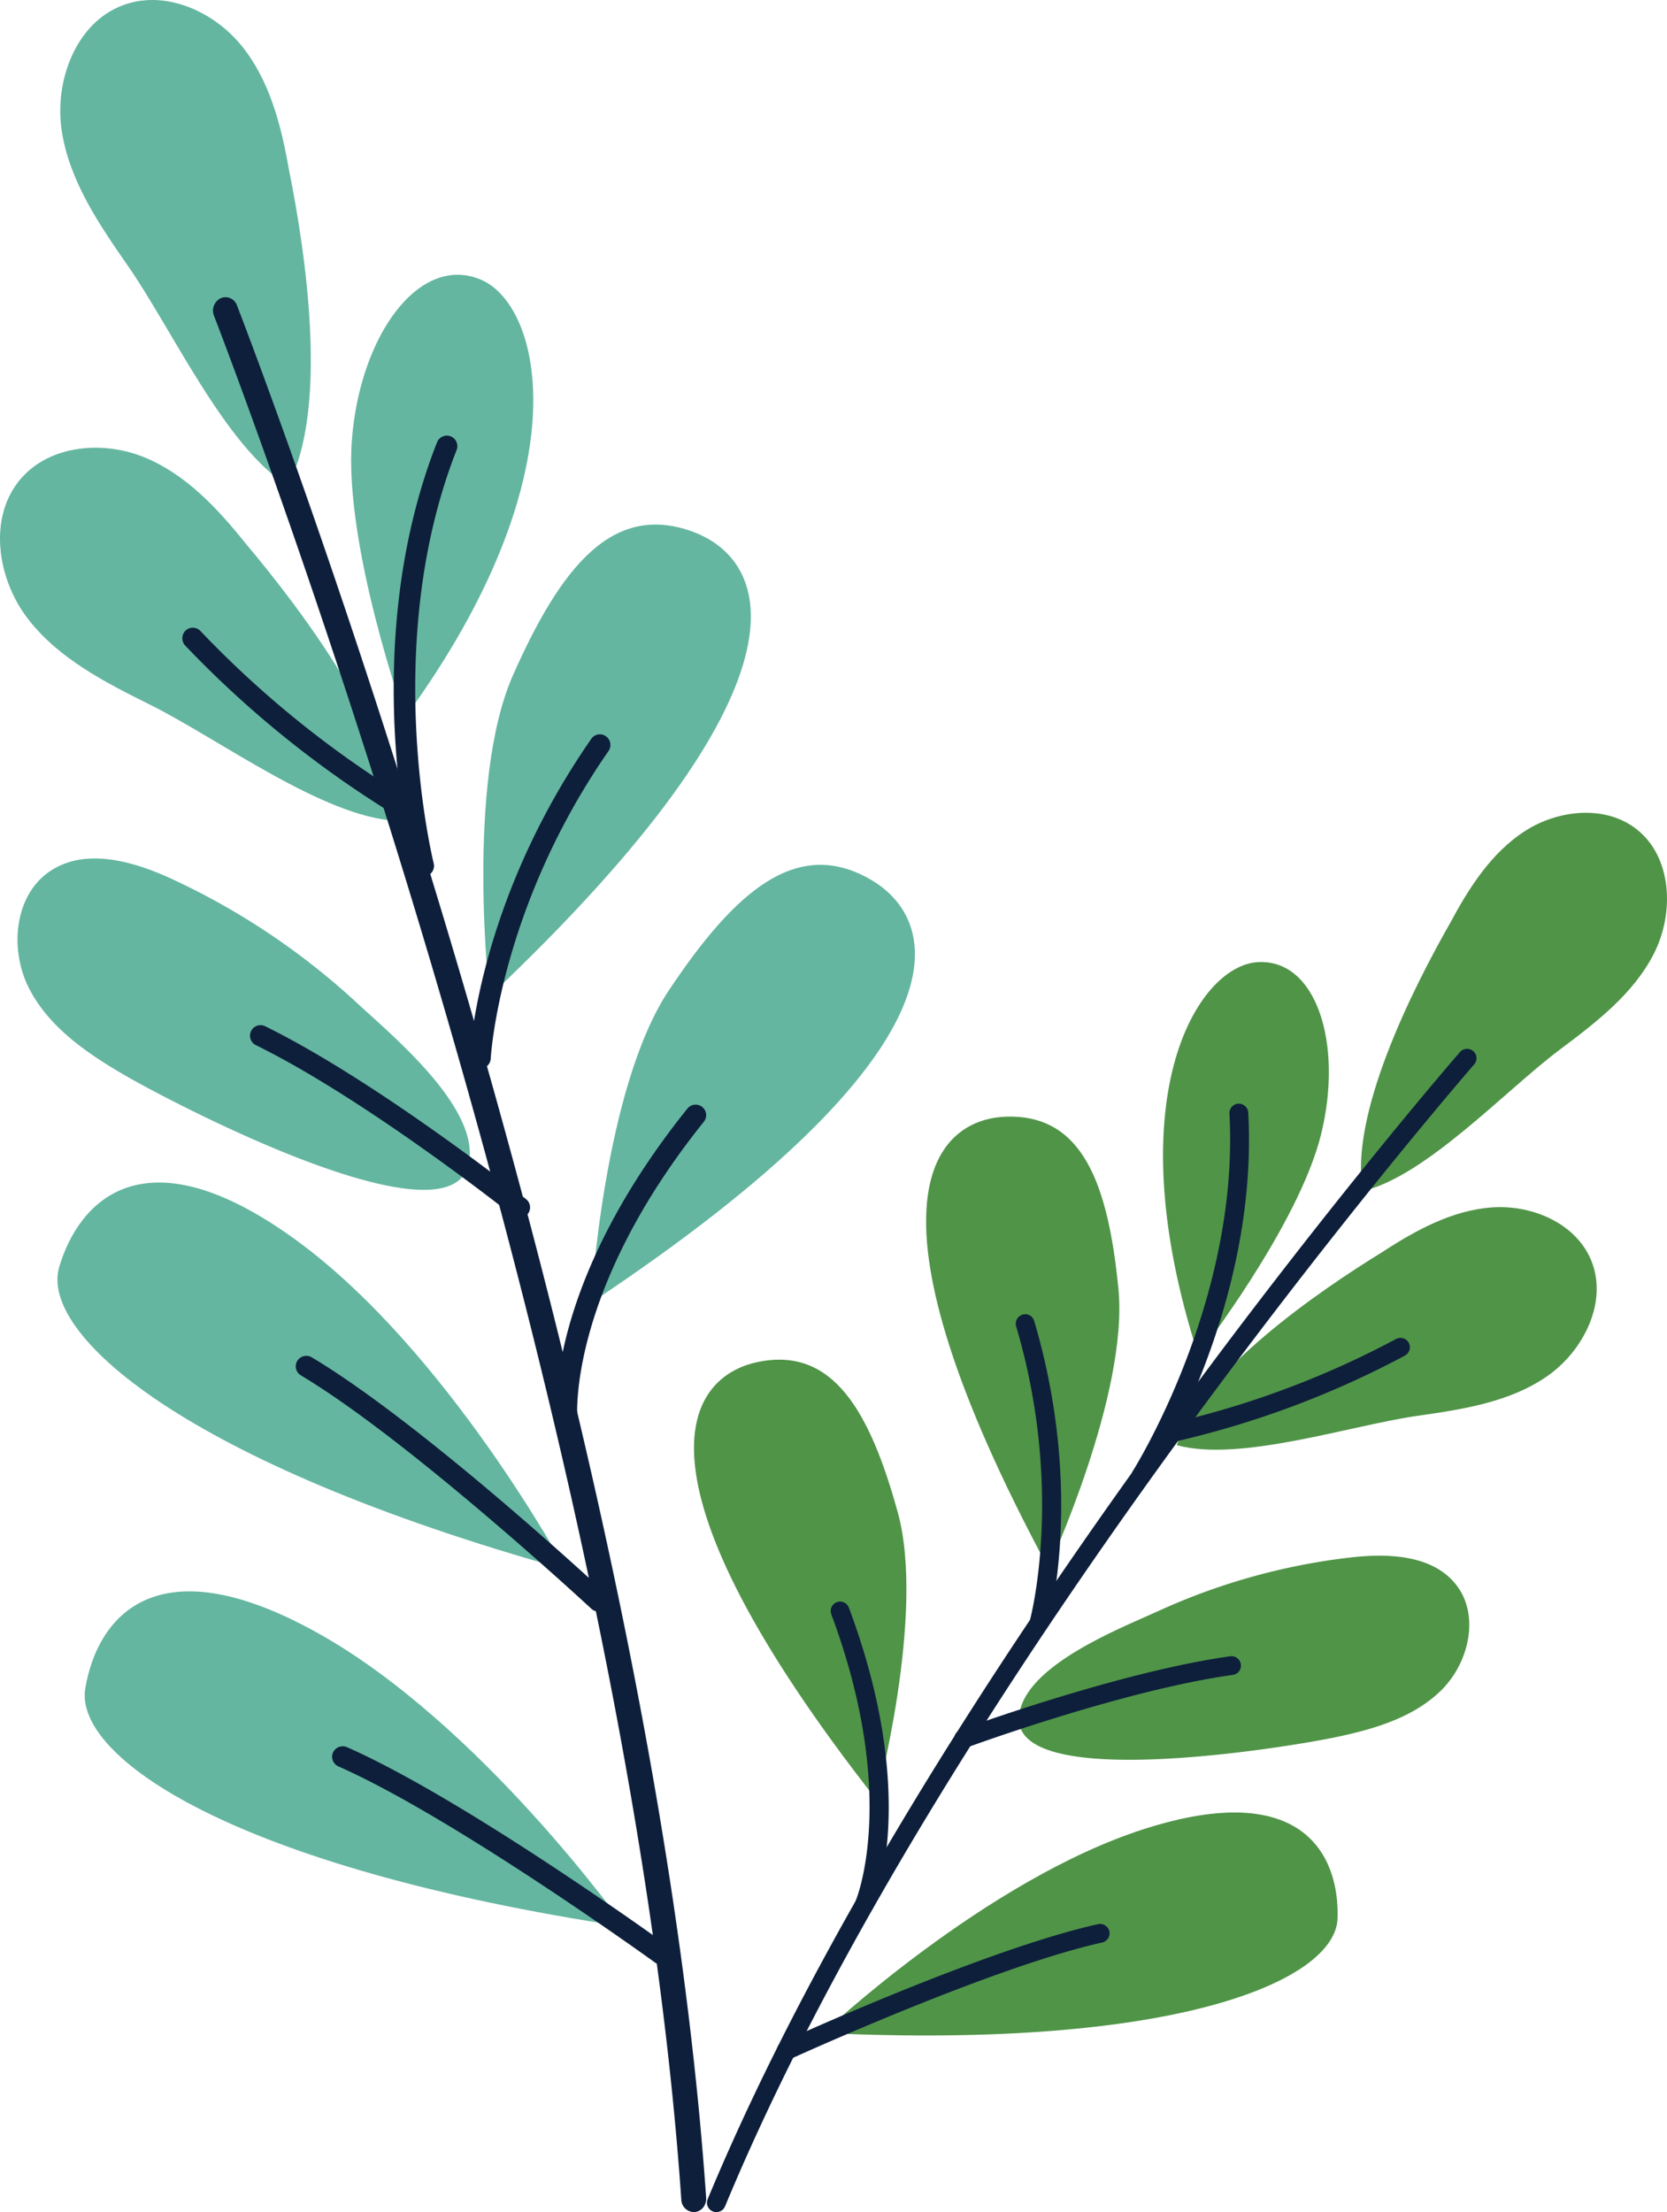
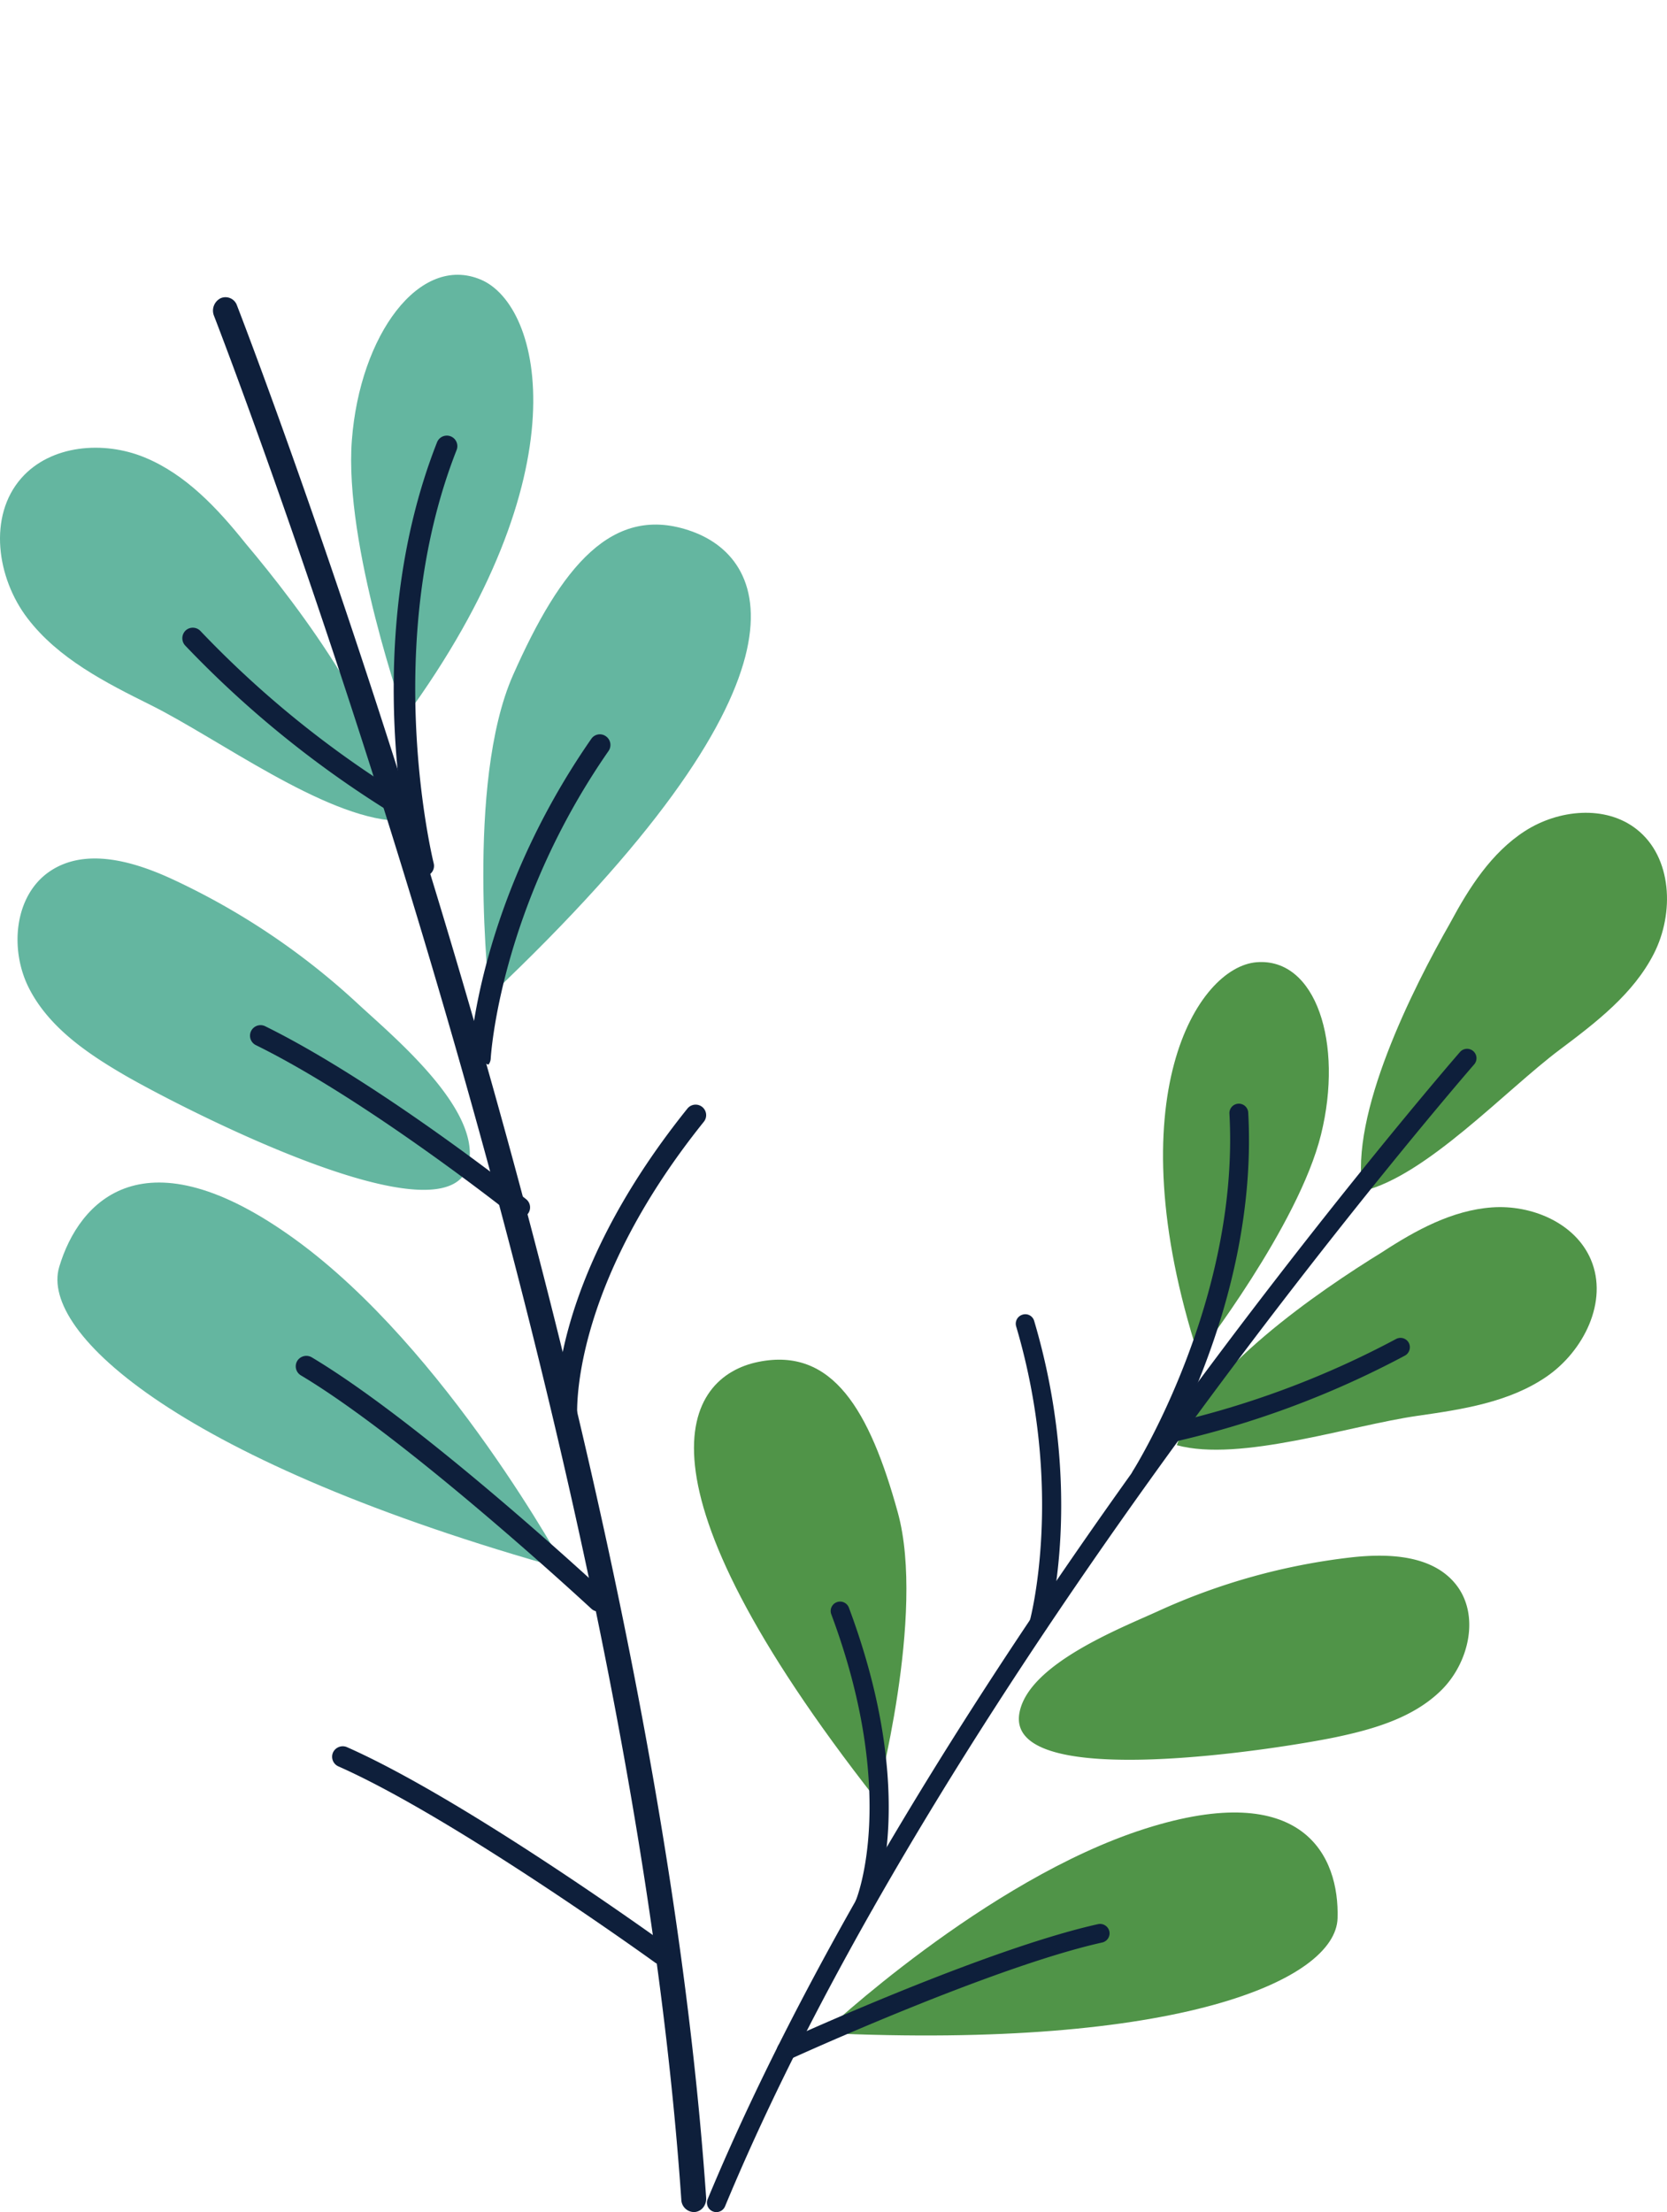
<svg xmlns="http://www.w3.org/2000/svg" width="202.278" height="268.399" viewBox="0 0 202.278 268.399">
  <g id="pflanze-gross" transform="translate(0 0)">
    <g id="Gruppe_954" data-name="Gruppe 954" transform="translate(0 0)">
      <path id="Pfad_8" data-name="Pfad 8" d="M63.069,96.308s12.161-15.656,14.9-26.742-.61-21.481-7.81-20.909S53,65.117,63.069,96.308" transform="translate(82.327 68.091)" fill="#509448" />
-       <path id="Pfad_9" data-name="Pfad 9" d="M61.647,111.2s9.764-21.094,8.511-33.863S65.794,56.2,56.614,56.454,38.138,67.543,61.647,111.2" transform="translate(65.554 79.031)" fill="#509448" />
      <path id="Pfad_10" data-name="Pfad 10" d="M57.2,122.09s6.029-22.45,2.618-34.818S51.917,67.186,42.915,69,26.594,83.07,57.2,122.09" transform="translate(49.123 96.234)" fill="#509448" />
      <path id="Pfad_11" data-name="Pfad 11" d="M41.616,118.373S61.342,99.756,80.651,93.6s23.61,3.358,23.386,10.856S84.731,120.4,41.616,118.373" transform="translate(58.267 128.287)" fill="#509448" />
      <path id="Pfad_12" data-name="Pfad 12" d="M91.794,78.854c4.57-.516,9.917-.307,12.764,3.3,2.926,3.708,1.572,9.495-1.788,12.814s-8.141,4.711-12.761,5.688c-6.084,1.282-40.158,6.871-38.435-2.906C52.615,91.834,63.733,87.5,68.4,85.375a77.5,77.5,0,0,1,23.4-6.521" transform="translate(72.121 110.108)" fill="#509448" />
      <path id="Pfad_13" data-name="Pfad 13" d="M79.65,54.43c2.282-4.258,4.99-8.5,9.048-11.117s9.78-3.209,13.572-.216c4.315,3.4,4.579,10.167,2.093,15.065s-7.032,8.369-11.429,11.667c-6.6,4.949-16.189,15.313-23.9,17.161-1.654-9.272,6.079-24.608,10.618-32.56" transform="translate(96.333 57.525)" fill="#509448" />
      <path id="Pfad_14" data-name="Pfad 14" d="M84.457,66.46c4.047-2.638,8.455-5.052,13.275-5.4s10.119,1.886,12.008,6.334c2.15,5.057-.871,11.117-5.407,14.218S94.144,85.57,88.7,86.347C80.538,87.516,67.15,92,59.5,89.911c3-8.926,17.161-18.658,24.961-23.451" transform="translate(83.301 85.435)" fill="#509448" />
      <path id="Pfad_15" data-name="Pfad 15" d="M35.814,193.424a1.125,1.125,0,0,1,.017-.838C62.9,127.372,126.475,54.143,127.114,53.413a1.142,1.142,0,1,1,1.723,1.5c-.636.73-63.974,73.682-90.9,138.549a1.142,1.142,0,0,1-2.124-.038" transform="translate(50.043 74.231)" fill="#0e1f3b" />
      <path id="Pfad_16" data-name="Pfad 16" d="M58.857,79.529a1.093,1.093,0,0,1-.05-.173,1.145,1.145,0,0,1,.89-1.349,110.108,110.108,0,0,0,27.39-10.232,1.142,1.142,0,0,1,1.553.451,1.164,1.164,0,0,1-.451,1.55A112.661,112.661,0,0,1,60.153,80.247a1.143,1.143,0,0,1-1.3-.718" transform="translate(82.303 94.692)" fill="#0e1f3b" />
      <path id="Pfad_17" data-name="Pfad 17" d="M57.278,101.352a1.138,1.138,0,0,1,.108-1.013c.127-.2,12.963-20.66,11.7-43.345a1.142,1.142,0,0,1,2.28-.13c1.31,23.439-11.506,43.845-12.051,44.7a1.141,1.141,0,0,1-2.033-.214" transform="translate(80.095 78.105)" fill="#0e1f3b" />
-       <path id="Pfad_18" data-name="Pfad 18" d="M48.317,94.13l0,0a1.142,1.142,0,0,1,.677-1.466c.19-.07,19.172-7.032,32.723-8.924A1.141,1.141,0,1,1,82.031,86c-13.313,1.858-32.06,8.736-32.25,8.806a1.142,1.142,0,0,1-1.464-.672" transform="translate(67.546 117.219)" fill="#0e1f3b" />
      <path id="Pfad_19" data-name="Pfad 19" d="M53.1,104.29a1.131,1.131,0,0,1-.029-.7c.041-.154,4.227-15.766-1.668-35.68a1.142,1.142,0,0,1,.77-1.418,1.117,1.117,0,0,1,1.421.77c6.089,20.578,1.858,36.28,1.675,36.94a1.141,1.141,0,0,1-2.17.091" transform="translate(71.899 93.019)" fill="#0e1f3b" />
      <path id="Pfad_20" data-name="Pfad 20" d="M39.346,113.022a1.141,1.141,0,0,1,.6-1.435c1-.458,24.661-11.261,38.313-14.3a1.156,1.156,0,0,1,1.361.866,1.139,1.139,0,0,1-.866,1.363c-13.414,2.988-37.614,14.038-37.857,14.148a1.145,1.145,0,0,1-1.514-.562c-.012-.026-.022-.053-.031-.079" transform="translate(54.989 136.168)" fill="#0e1f3b" />
      <path id="Pfad_21" data-name="Pfad 21" d="M45.041,118.047a1.133,1.133,0,0,1,.019-.85c.053-.125,5.223-12.7-2.99-34.691a1.141,1.141,0,0,1,2.138-.8c8.568,22.935,3.18,35.855,2.947,36.395a1.141,1.141,0,0,1-2.114-.055" transform="translate(58.8 113.356)" fill="#0e1f3b" />
      <path id="Pfad_22" data-name="Pfad 22" d="M24.287,67.6s-7.423-20.9-6.447-33.644S26.032,11.342,33.48,14.477,45.934,37.99,24.287,67.6" transform="translate(24.856 19.447)" fill="#64b6a0" />
      <path id="Pfad_23" data-name="Pfad 23" d="M25.192,83.756s-2.967-25.839,2.846-38.968S40.094,23.862,49.761,27.352s15.737,18.267-24.57,56.4" transform="translate(34.212 37.128)" fill="#64b6a0" />
-       <path id="Pfad_24" data-name="Pfad 24" d="M29.886,96.845s1.476-25.969,9.442-37.912S54.772,40.364,63.7,45.449s12.4,20.681-33.817,51.4" transform="translate(41.844 61.211)" fill="#64b6a0" />
      <path id="Pfad_25" data-name="Pfad 25" d="M64.558,106.725S50.133,80.019,31.78,66.7,5.513,61.983,3.118,70.025s14.919,23.715,61.44,36.7" transform="translate(4.065 83.699)" fill="#64b6a0" />
-       <path id="Pfad_1165" data-name="Pfad 1165" d="M64.558,106.725S50.133,80.019,31.78,66.7,5.513,61.983,3.118,70.025s14.919,23.715,61.44,36.7" transform="translate(-1.278 135.714) rotate(-7)" fill="#64b6a0" />
      <path id="Pfad_26" data-name="Pfad 26" d="M19.6,45.878c-4.673-2.153-10.428-3.809-14.72-.972-4.411,2.914-5,9.536-2.6,14.242S9.278,67.013,13.846,69.67c6.015,3.5,40.254,21.4,41.857,10.407.972-6.653-9.32-15.157-13.529-19.057A86.722,86.722,0,0,0,19.6,45.878" transform="translate(1.243 60.761)" fill="#64b6a0" />
-       <path id="Pfad_27" data-name="Pfad 27" d="M30.793,20.585c-.931-5.326-2.318-10.779-5.71-14.989S15.819-1.246,10.738.6C4.958,2.7,2.3,9.8,3.225,15.873s4.534,11.362,8.047,16.409C16.548,39.86,23.1,54.234,30.644,58.907c5.011-9.269,2.179-28.28.149-38.322" transform="translate(4.267 -0.001)" fill="#64b6a0" />
      <path id="Pfad_28" data-name="Pfad 28" d="M29.776,34.218C26.4,30,22.564,25.88,17.567,23.816S6.152,22.27,2.583,26.329c-4.059,4.62-2.976,12.118.754,17s9.435,7.786,14.941,10.522C26.546,57.967,39.2,67.425,48.06,67.9,48,57.36,36.381,42.049,29.776,34.218" transform="translate(0.001 31.689)" fill="#64b6a0" />
      <path id="Pfad_29" data-name="Pfad 29" d="M70.279,246.758a1.709,1.709,0,0,0,.327-1.142C63.669,145.066,14.173,17.3,13.676,16.024a1.473,1.473,0,0,0-1.979-.873,1.681,1.681,0,0,0-.809,2.135c.5,1.274,49.8,128.564,56.705,228.571a1.552,1.552,0,0,0,1.618,1.5,1.469,1.469,0,0,0,1.068-.6" transform="translate(15.079 21.032)" fill="#0e1f3b" />
      <path id="Pfad_30" data-name="Pfad 30" d="M37.29,54.539a1.156,1.156,0,0,0,.115-.168,1.279,1.279,0,0,0-.475-1.742A123.283,123.283,0,0,1,11.422,32.139a1.281,1.281,0,0,0-1.807-.065,1.305,1.305,0,0,0-.065,1.807,126.152,126.152,0,0,0,26.11,20.965,1.279,1.279,0,0,0,1.63-.307" transform="translate(12.907 44.427)" fill="#0e1f3b" />
      <path id="Pfad_31" data-name="Pfad 31" d="M24.514,75.036a1.271,1.271,0,0,0,.242-1.114c-.065-.262-6.521-26.5,2.789-50.162a1.277,1.277,0,0,0-2.376-.936C15.547,47.267,22,73.447,22.28,74.551a1.277,1.277,0,0,0,2.234.485" transform="translate(27.869 30.821)" fill="#0e1f3b" />
      <path id="Pfad_32" data-name="Pfad 32" d="M46.326,74.731l0,0a1.276,1.276,0,0,0-.2-1.8c-.178-.142-17.9-14.2-31.633-20.969a1.278,1.278,0,1,0-1.13,2.292C26.854,60.9,44.358,74.789,44.533,74.931a1.277,1.277,0,0,0,1.793-.2" transform="translate(17.712 72.565)" fill="#0e1f3b" />
-       <path id="Pfad_33" data-name="Pfad 33" d="M26.02,77.2a1.268,1.268,0,0,0,.278-.737c.01-.178,1.044-18.233,14.3-37.324a1.281,1.281,0,0,0-.322-1.778,1.252,1.252,0,0,0-1.781.322C24.8,57.4,23.783,75.576,23.747,76.339a1.277,1.277,0,0,0,2.273.859" transform="translate(33.247 51.973)" fill="#0e1f3b" />
+       <path id="Pfad_33" data-name="Pfad 33" d="M26.02,77.2a1.268,1.268,0,0,0,.278-.737c.01-.178,1.044-18.233,14.3-37.324a1.281,1.281,0,0,0-.322-1.778,1.252,1.252,0,0,0-1.781.322C24.8,57.4,23.783,75.576,23.747,76.339" transform="translate(33.247 51.973)" fill="#0e1f3b" />
      <path id="Pfad_34" data-name="Pfad 34" d="M52.7,99.1a1.281,1.281,0,0,0-.127-1.735c-.9-.835-22.251-20.621-35.687-28.645a1.3,1.3,0,0,0-1.752.444,1.28,1.28,0,0,0,.444,1.752C28.777,78.8,50.61,99.031,50.829,99.235a1.28,1.28,0,0,0,1.8-.067A.584.584,0,0,0,52.7,99.1" transform="translate(20.933 95.959)" fill="#0e1f3b" />
      <path id="Pfad_1164" data-name="Pfad 1164" d="M52.7,99.1a1.281,1.281,0,0,0-.127-1.735c-.9-.835-22.251-20.621-35.687-28.645a1.3,1.3,0,0,0-1.752.444,1.28,1.28,0,0,0,.444,1.752C28.777,78.8,50.61,99.031,50.829,99.235a1.28,1.28,0,0,0,1.8-.067A.584.584,0,0,0,52.7,99.1" transform="translate(16.958 145.828) rotate(-7)" fill="#0e1f3b" />
      <path id="Pfad_35" data-name="Pfad 35" d="M30.414,94.638a1.278,1.278,0,0,0,.278-.91C30.681,93.578,29.6,78.4,46.048,57.92a1.277,1.277,0,1,0-1.992-1.6C26.9,77.682,28.091,93.3,28.146,93.954a1.277,1.277,0,0,0,2.268.684" transform="translate(39.357 78.183)" fill="#0e1f3b" />
    </g>
  </g>
</svg>